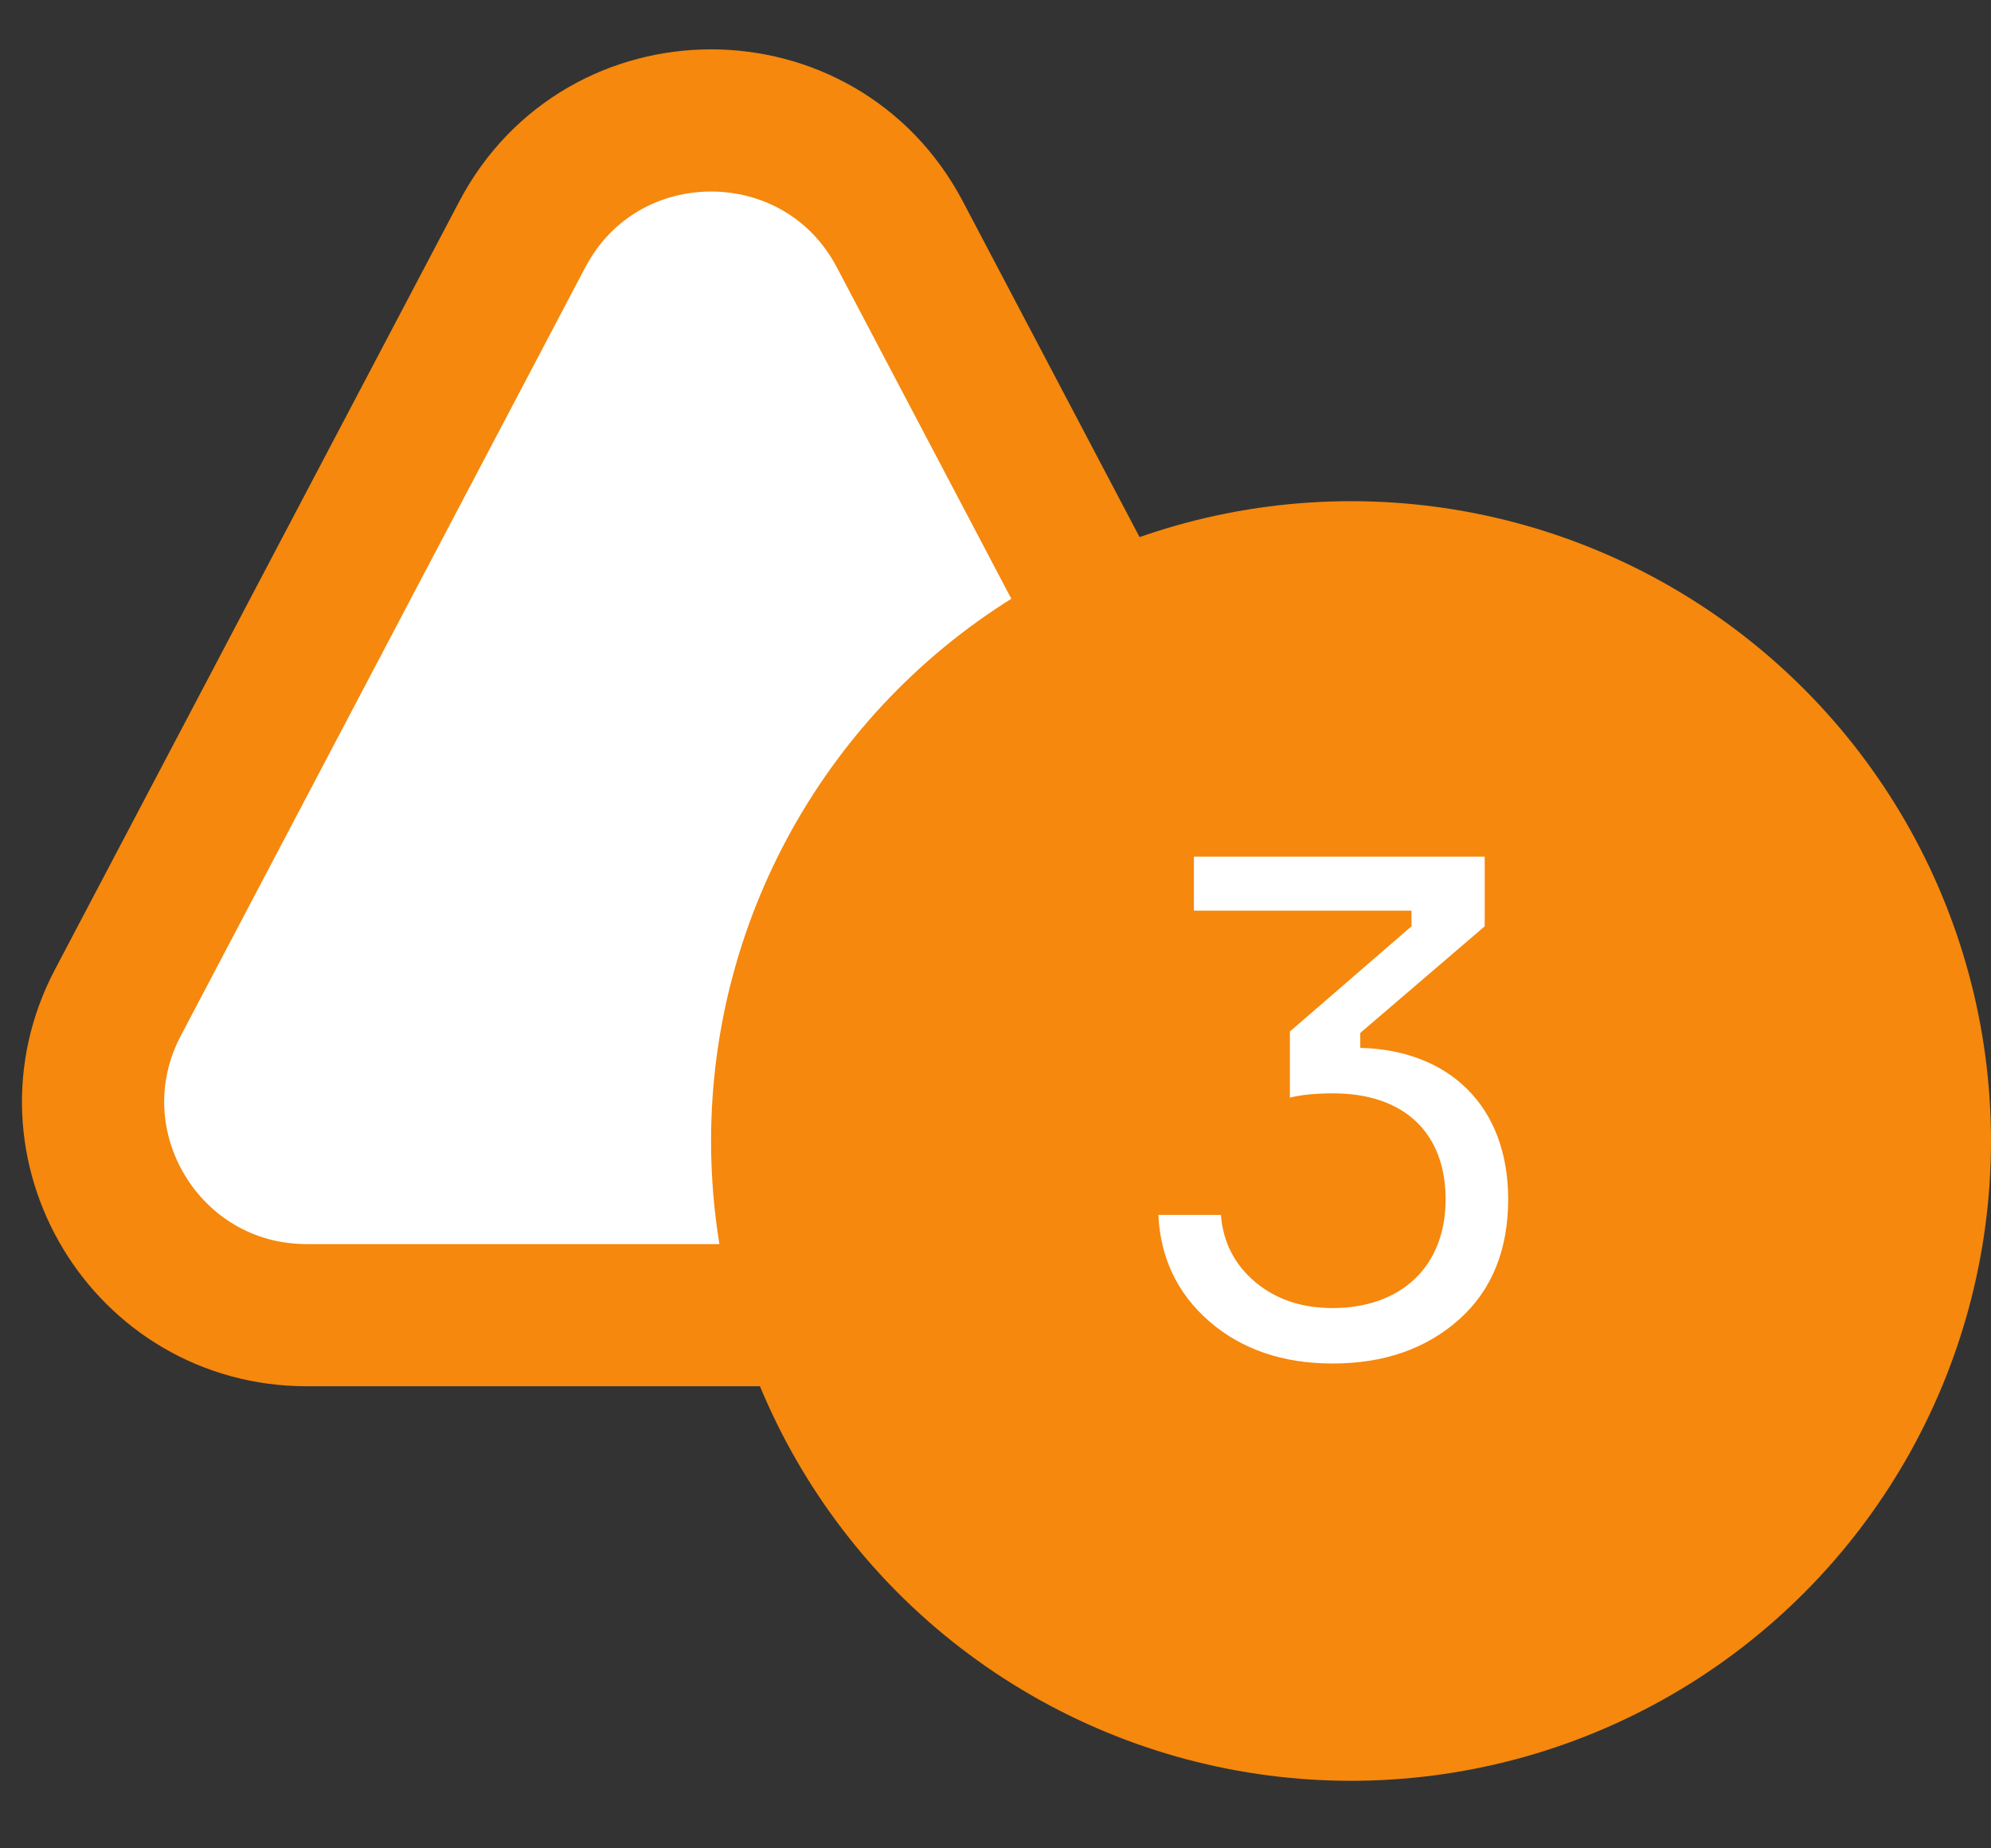
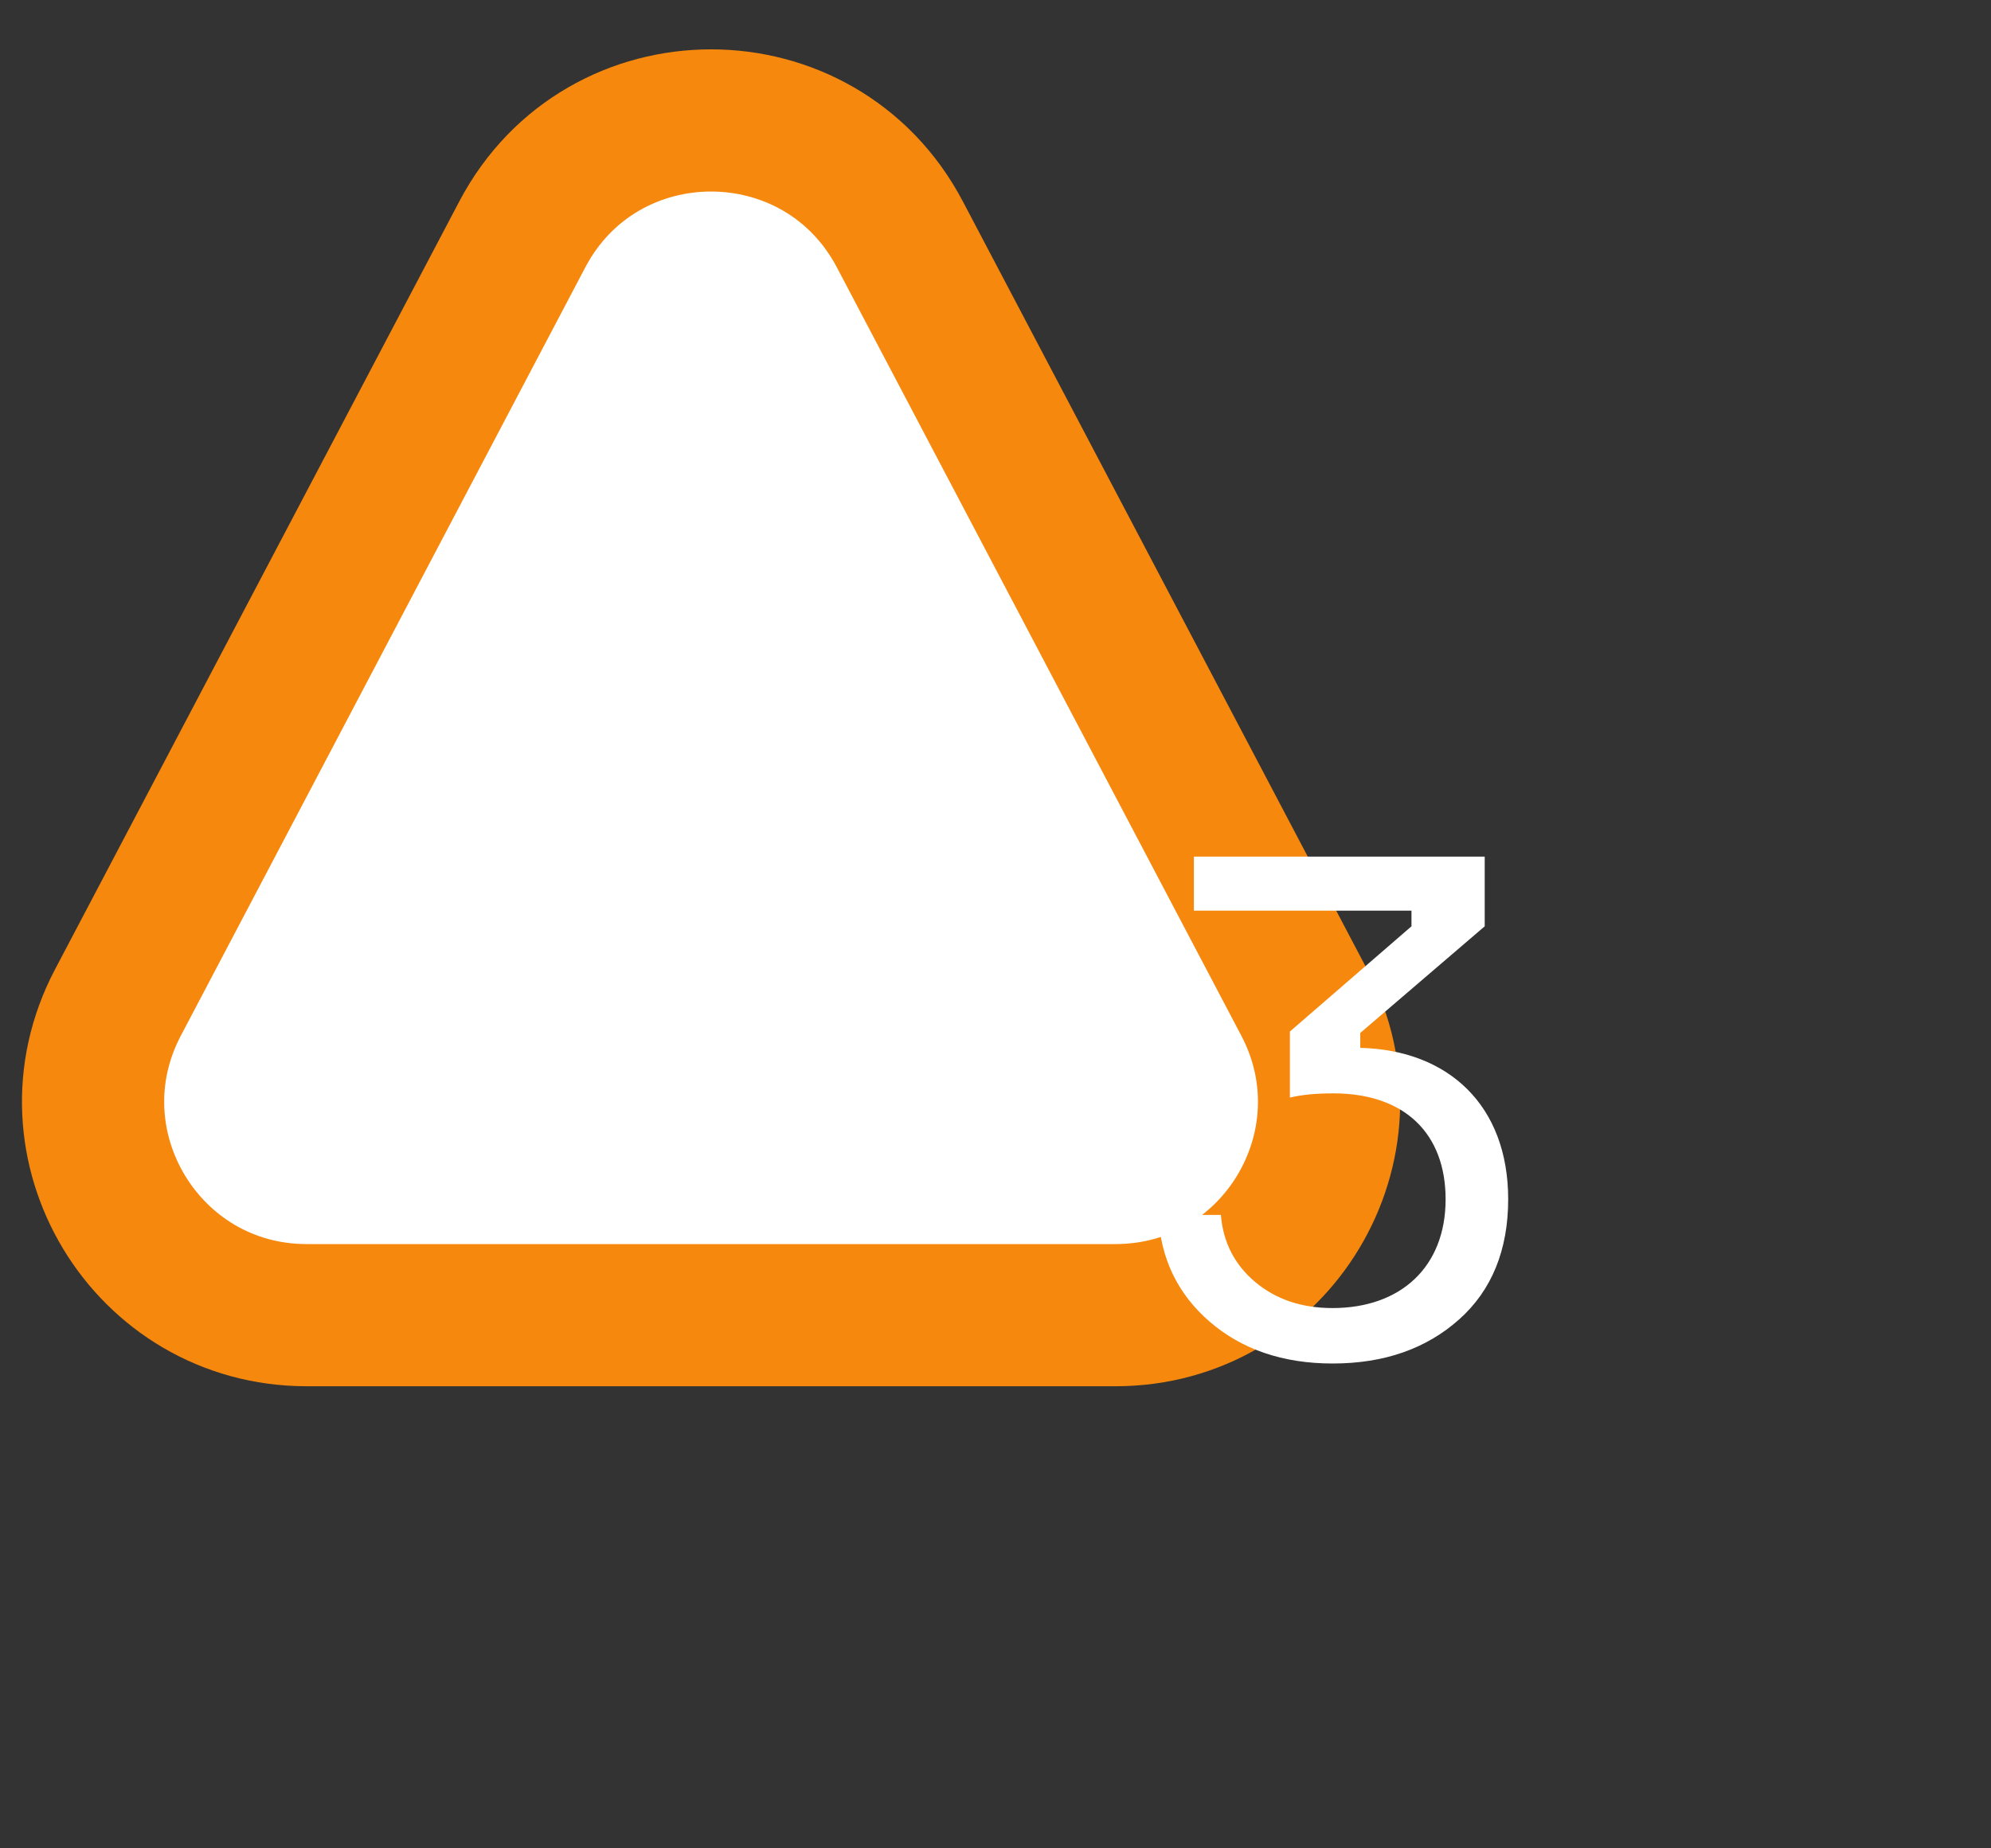
<svg xmlns="http://www.w3.org/2000/svg" width="28" height="26" viewBox="0 0 28 26" fill="none">
  <rect x="0" y="0" width="28" height="26" fill="#333333" stroke="none" />
  <path d="M12.655 3.297C11.53 1.16 8.47 1.16 7.345 3.297L1.658 14.103C0.607 16.101 2.055 18.5 4.313 18.5H15.687C17.945 18.5 19.393 16.101 18.342 14.103L12.655 3.297Z" fill="white" stroke="#F5880D" stroke-width="2" />
-   <circle cx="19" cy="16.05" r="9" fill="#F5880D" />
  <path d="M16.79 12.81H19.85V13.03L18.14 14.51V15.44C18.3 15.4 18.5 15.38 18.75 15.38C19.76 15.38 20.33 15.95 20.33 16.87C20.33 17.82 19.7 18.4 18.74 18.4C18.31 18.4 17.95 18.28 17.66 18.04C17.37 17.8 17.2 17.48 17.17 17.09H16.29C16.32 17.7 16.56 18.2 17.01 18.59C17.46 18.98 18.04 19.18 18.74 19.18C19.47 19.18 20.06 18.97 20.52 18.56C20.98 18.15 21.21 17.58 21.21 16.87C21.21 15.55 20.37 14.77 19.13 14.74V14.53L20.88 13.03V12.05H16.79V12.81Z" fill="white" />
</svg>